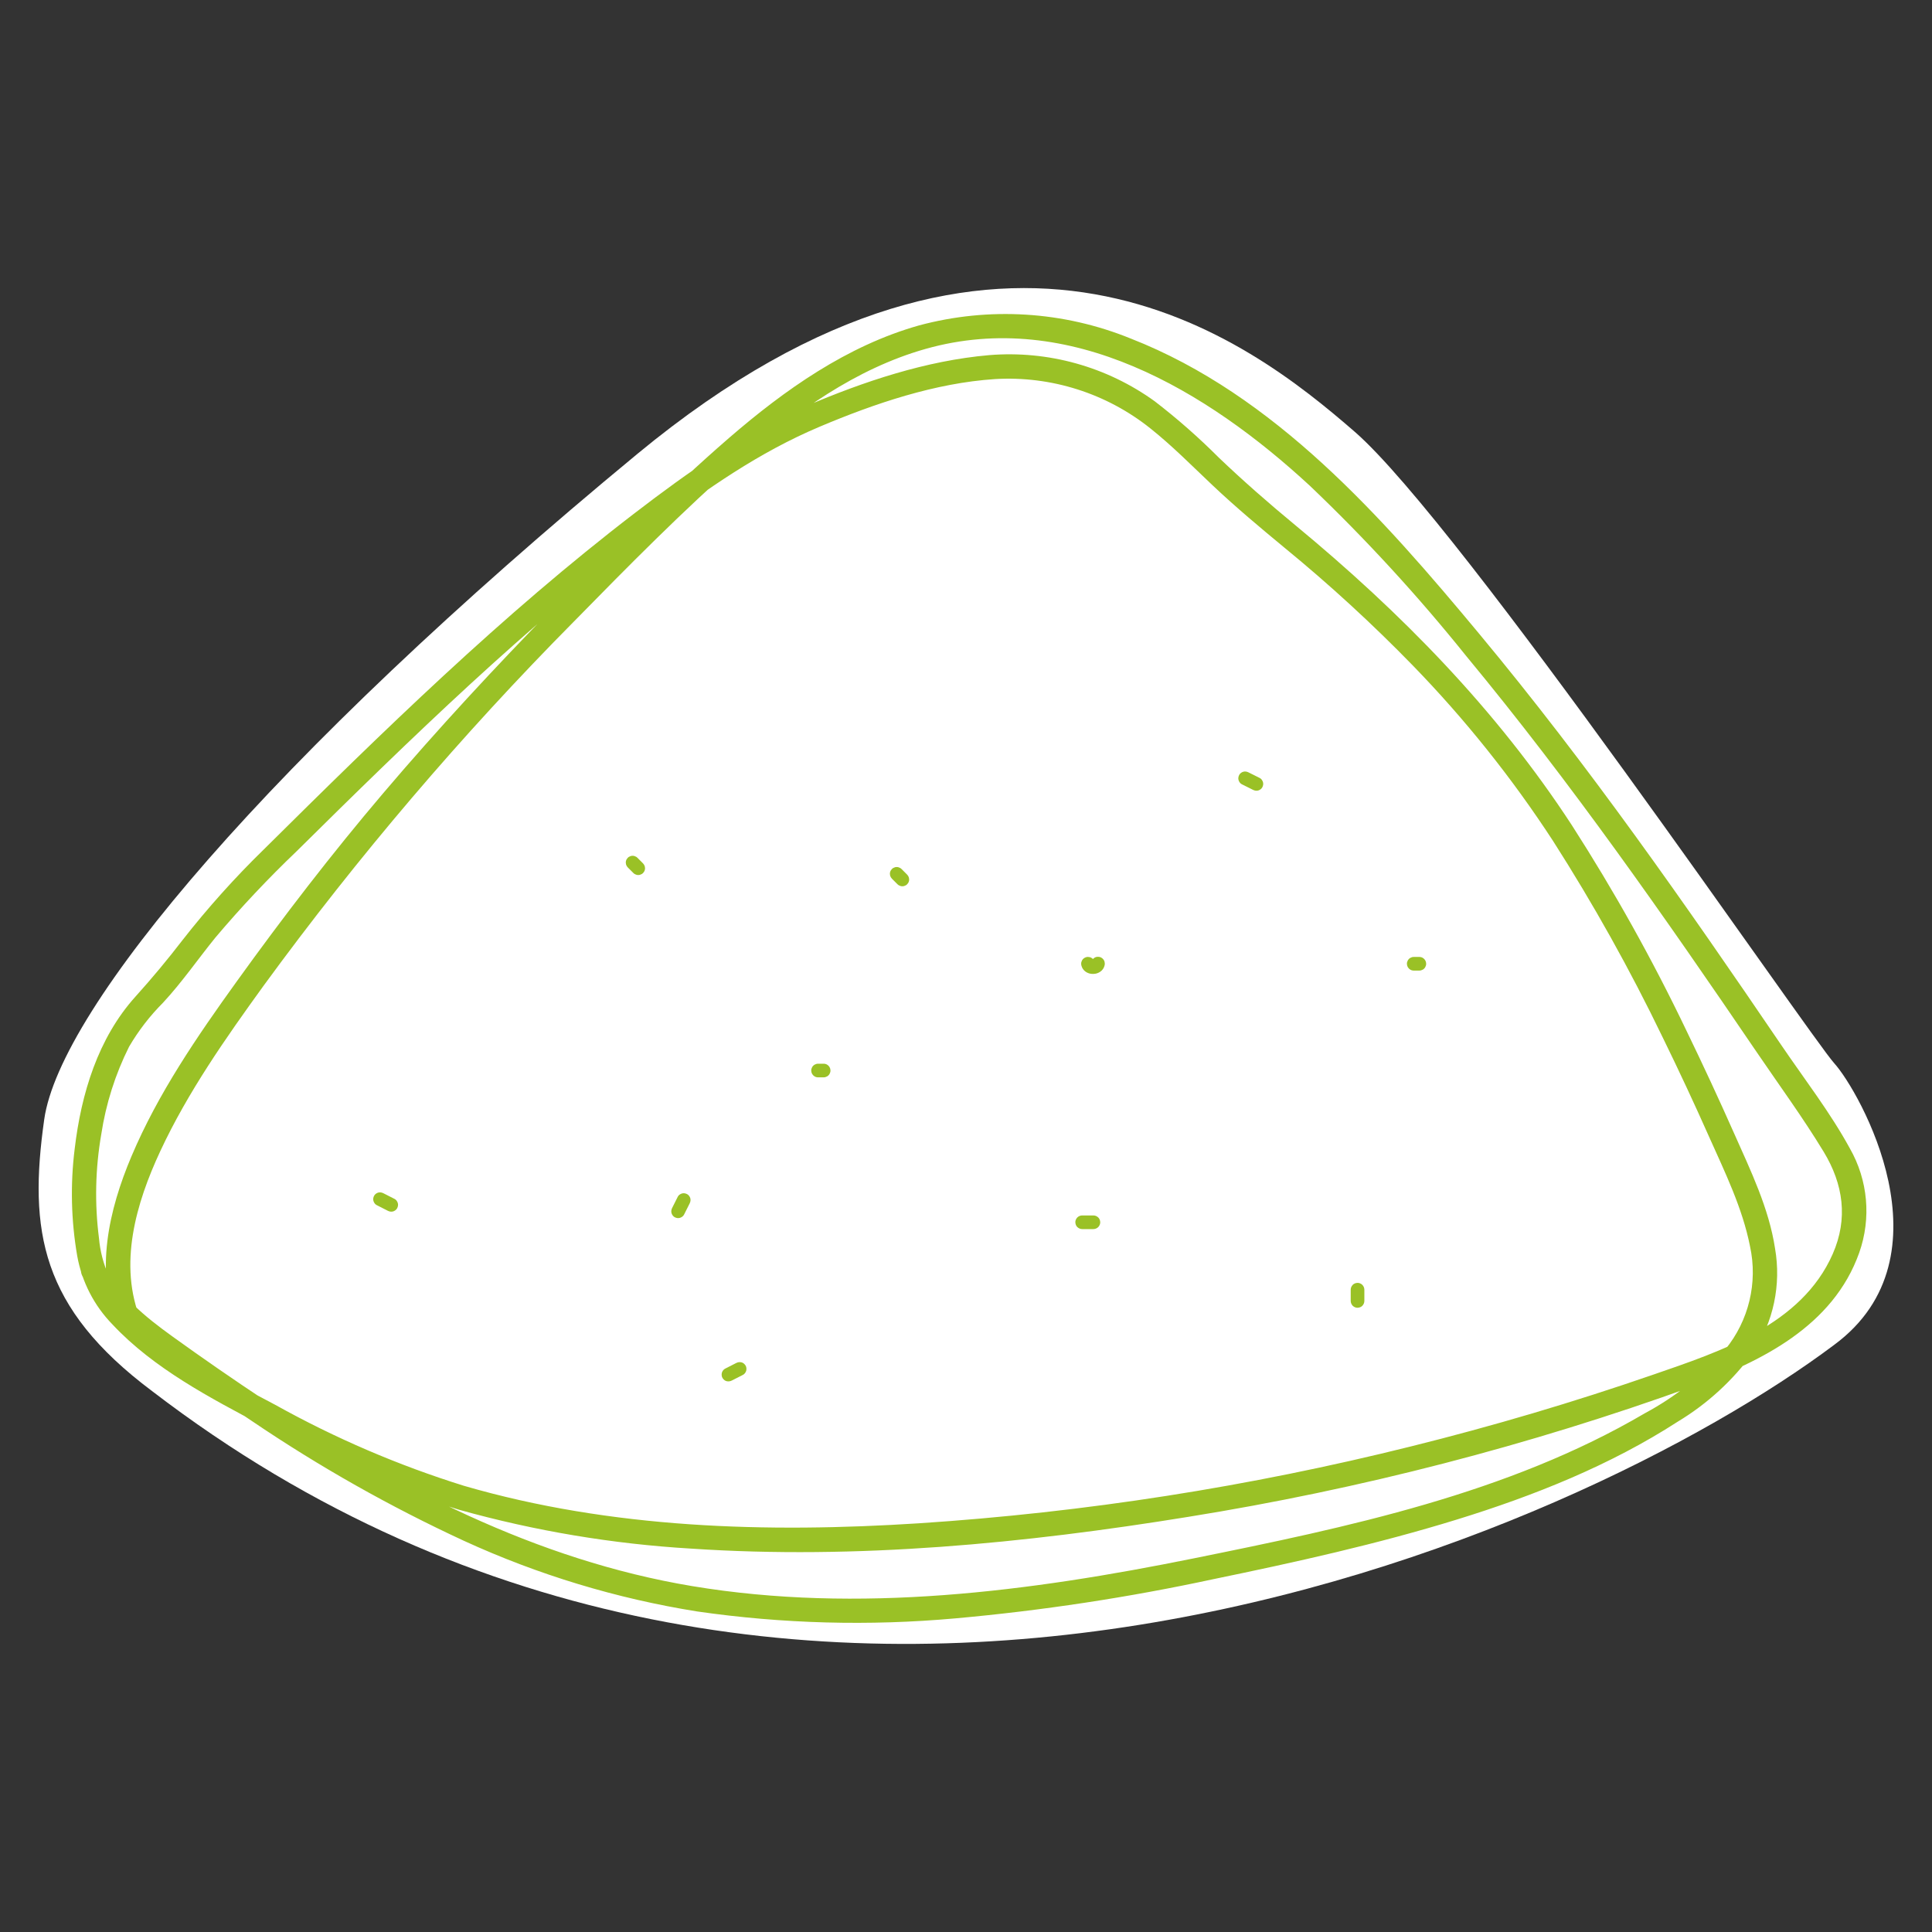
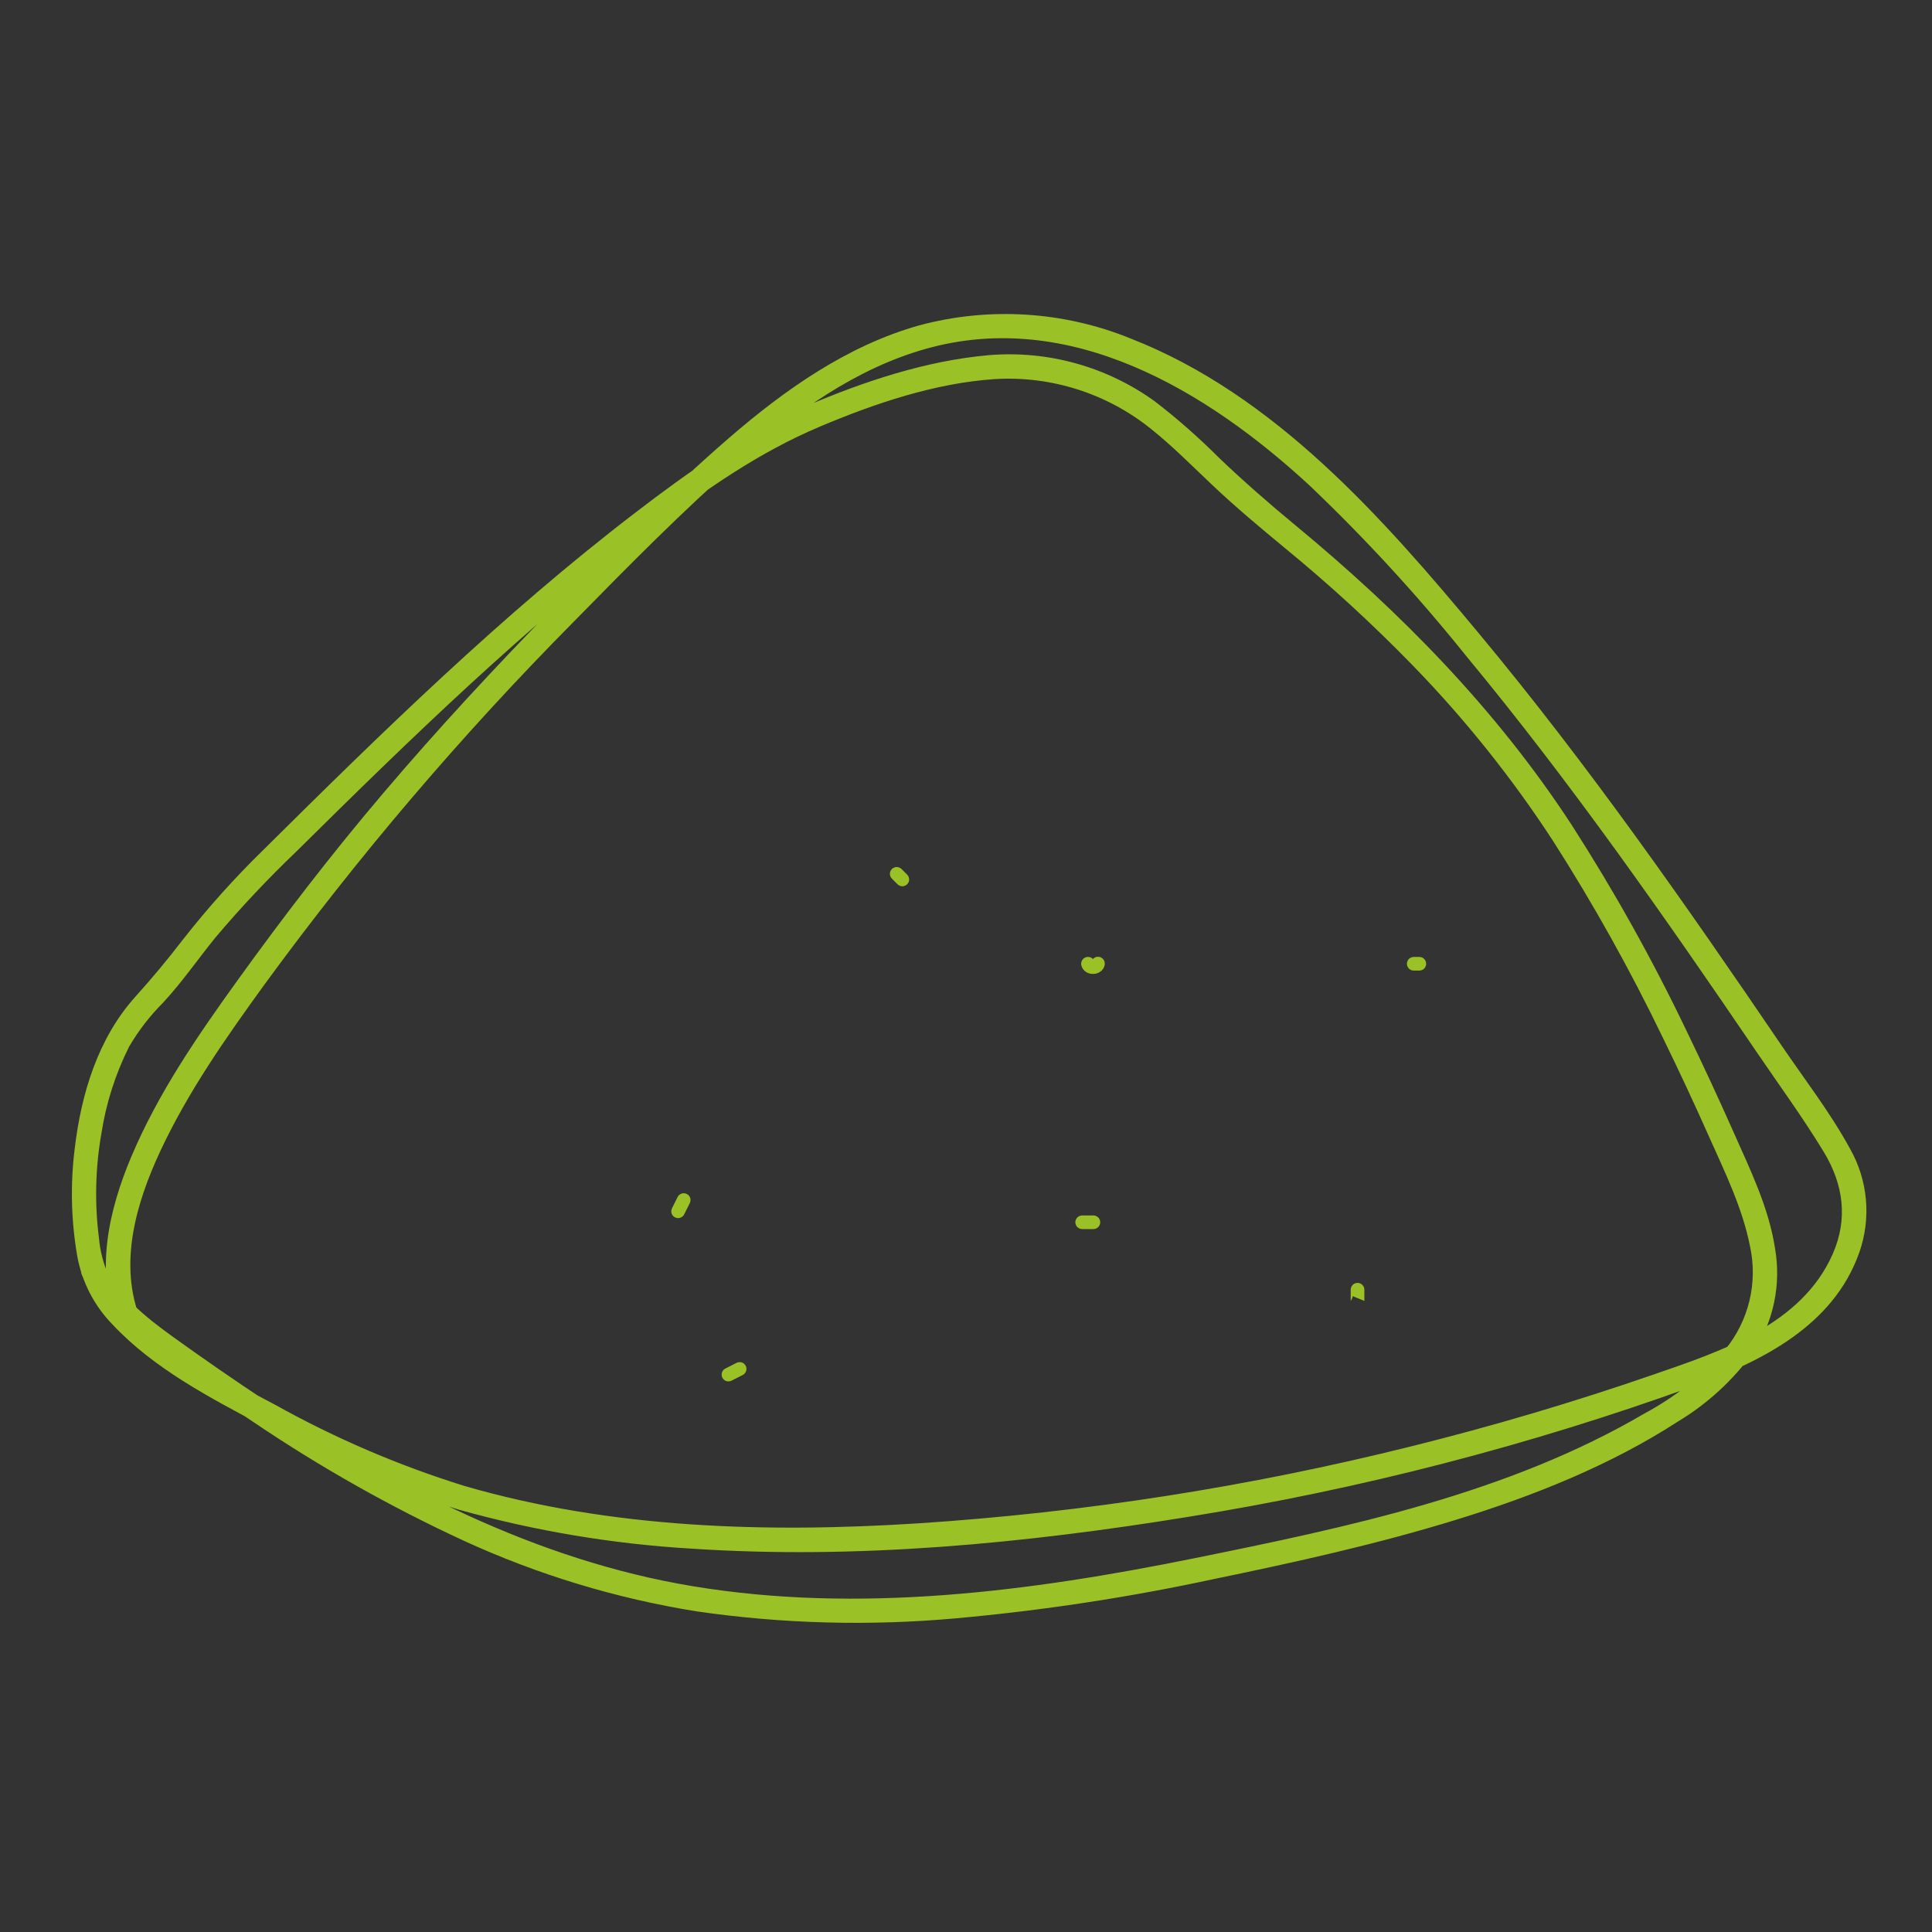
<svg xmlns="http://www.w3.org/2000/svg" id="Ebene_1" version="1.1" viewBox="0 0 500 500">
  <rect x="0" y="0" width="500" height="500" fill="#333333" stroke="none" />
-   <path id="Pfad_3747" d="M11.445,289.707c4.072-28.782,58.142-93.496,153.549-172.277,95.408-78.78,158.291-29.414,185.611-5.684,27.321,23.731,117.722,156.367,124.125,163.46,6.403,7.092,30.898,49.954,0,72.807-65.901,49.454-268.579,139.856-435.366,12.004-28.866-21.606-31.992-41.523-27.92-70.31Z" fill="#fff" />
  <g id="Gruppe_339">
    <g id="Gruppe_338">
      <path id="Pfad_3746" d="M36.501,341.822c-5.989-14.489-1.308-30.457,5.029-44.01,7.13-15.251,16.871-29.134,26.702-42.729,24.369-33.363,51.203-64.855,80.276-94.21,14.067-14.343,28.262-28.763,43.389-41.987,13.952-12.209,29.572-23.482,47.639-28.588,37.43-10.584,72.898,10.869,99.482,35.444,14.457,13.785,27.982,28.516,40.486,44.095,13.53,16.345,26.381,33.237,38.828,50.418,12.386,17.107,24.381,34.498,36.257,51.969,5.818,8.557,11.995,16.99,17.368,25.842,5.099,8.393,6.373,17.321,2.346,26.469-8.09,18.388-29.008,25.201-46.515,31.248-20.589,7.11-41.468,13.293-62.636,18.55-41.773,10.42-84.396,17.078-127.357,19.896-39.356,2.53-79.622,1.377-117.717-9.701-16.956-5.286-33.322-12.308-48.836-20.954-13.173-6.982-27.352-14.244-37.662-25.262-4.582-4.888-7.387-11.176-7.962-17.851-1.15-8.953-.95-18.027.591-26.92,1.2-7.877,3.626-15.518,7.191-22.644,2.437-4.165,5.398-8,8.809-11.413,4.917-5.308,8.988-11.236,13.543-16.853,6.621-7.832,13.655-15.304,21.073-22.386,14.739-14.588,29.554-29.102,44.825-43.144,15.321-14.069,31.098-27.689,47.679-40.275,13.548-10.287,27.125-19.775,42.848-26.415,14.231-6.002,29.815-11.287,45.329-12.305,14.515-.862,28.835,3.681,40.198,12.752,5.71,4.548,10.854,9.773,16.154,14.779,5.998,5.66,12.298,10.928,18.651,16.179,11.606,9.506,22.666,19.659,33.127,30.412,13.536,13.929,25.691,29.138,36.293,45.412,10.458,16.36,19.93,33.329,28.365,50.818,4.162,8.499,8.164,17.073,12.009,25.723,4.096,9.168,8.649,18.453,10.602,28.37,2.045,9.412-.316,19.242-6.413,26.698-5.893,6.691-12.932,12.275-20.788,16.492-35.426,20.817-76.97,29.511-116.811,37.572-42.452,8.588-86.635,14.348-129.744,7.173-40.399-6.726-76.885-25.725-110.699-48.138-8.015-5.314-15.924-10.782-23.727-16.404-7.173-5.168-14.199-10.8-18.006-18.988-1.712-3.681-7.153-.479-5.449,3.186,3.896,8.379,10.961,14.413,18.262,19.793,8.402,6.191,17.038,12.105,25.736,17.874,17.4,11.782,35.726,22.133,54.8,30.952,19.193,8.801,39.494,14.95,60.344,18.28,22.119,3.192,44.534,3.795,66.793,1.798,22.491-2.019,44.837-5.416,66.912-10.17,21.154-4.368,42.344-9.056,62.995-15.433,19.864-6.135,39.592-13.995,57.112-25.323,7.624-4.592,14.25-10.666,19.487-17.862,5.269-7.925,7.3-17.568,5.674-26.945-1.589-10.445-6.335-20.199-10.584-29.772-3.968-8.945-8.088-17.821-12.359-26.628-8.769-18.317-18.671-36.069-29.651-53.153-19.494-29.887-44.268-55.104-71.683-77.732-6.759-5.582-13.316-11.319-19.66-17.372-5.213-5.226-10.762-10.105-16.613-14.606-12.403-8.948-27.59-13.179-42.832-11.934-16.361,1.427-32.439,6.813-47.461,13.233-16.242,6.944-30.262,16.916-44.234,27.626-34.356,26.332-65.33,56.627-96.023,87.062-7.515,7.324-14.529,15.146-20.995,23.41-3.919,5.096-7.903,9.887-12.204,14.658-9.732,10.786-14.067,25.183-15.75,39.405-1.149,9.226-.928,18.572.654,27.734,1.197,6.689,4.374,12.865,9.121,17.727,10.676,11.409,25.298,19.017,38.942,26.248,16.151,8.998,33.198,16.285,50.863,21.741,19.568,5.467,39.664,8.829,59.946,10.029,42.873,2.872,86.35-1.348,128.66-8.218,44.498-7.145,88.228-18.451,130.613-33.767,17.734-6.451,36.28-15.584,43.028-34.574,3.162-8.926,2.28-18.787-2.416-27.01-5.081-9.314-11.773-17.945-17.73-26.716-24.75-36.423-50.009-72.582-78.199-106.47-24.965-30.017-52.895-61.818-90.165-76.402-17.416-7.087-36.672-8.28-54.829-3.398-18.59,5.251-34.736,16.653-49.203,29.165-15.73,13.615-30.426,28.581-44.983,43.437-15.341,15.658-30.262,31.745-44.457,48.448-13.343,15.698-25.878,32.003-37.911,48.722-10.276,14.276-20.363,28.988-27.242,45.257-5.842,13.797-9.566,29.839-3.611,44.248,1.53,3.701,7.64,2.076,6.085-1.679" fill="#9ac126" />
    </g>
  </g>
-   <path d="M166.418,223.446c-.485-.485-.97-.97-1.454-1.454-.16-.172-.349-.294-.568-.365-.21-.111-.437-.161-.68-.152-.243-.009-.47.042-.68.152-.219.071-.408.193-.568.365l-.276.357c-.16.275-.24.572-.241.891l.063.469c.084.299.235.559.454.779.485.485.97.97,1.454,1.454.16.172.349.294.568.365.21.111.437.161.68.152.243.009.47-.042.68-.152.219-.071.408-.193.568-.365l.276-.357c.16-.275.24-.572.241-.891l-.063-.469c-.084-.299-.235-.559-.454-.779h0Z" fill="#9ac126" />
  <path d="M230.822,227.397l1.454,1.454c.16.172.349.294.568.365.21.111.437.161.68.152.243.009.47-.042.68-.152.219-.071.408-.193.568-.365l.276-.357c.16-.275.24-.572.241-.891l-.063-.469c-.084-.299-.235-.559-.454-.779l-1.454-1.454c-.16-.172-.349-.294-.568-.365-.21-.111-.437-.161-.68-.152-.243-.009-.47.042-.68.152-.219.071-.408.193-.568.365l-.276.357c-.16.275-.24.572-.241.891l.063.469c.084.299.235.559.454.779h0Z" fill="#9ac126" />
  <path d="M279.869,249.878c.012.057.027.112.047.166.069.192.145.394.249.571.099.168.231.323.355.471.039.047.081.092.127.132.19.165.398.342.63.453.234.112.483.229.74.286.573.127,1.052.117,1.624.011.261-.049.507-.168.746-.275s.438-.276.641-.441c.051-.041.099-.084.143-.133.137-.153.271-.32.38-.495s.18-.378.252-.568c.026-.069.046-.139.059-.212.074-.235.084-.469.032-.704-.011-.235-.08-.454-.21-.656-.214-.366-.634-.716-1.055-.811-.452-.103-.959-.081-1.361.178-.366.236-.732.609-.811,1.055-.014.081-.037.158-.068.234l.178-.422c-.032.071-.071.137-.117.2l.276-.357c-.057.073-.122.137-.194.195l.357-.276c-.088.067-.183.121-.284.165l.422-.178c-.128.053-.26.088-.397.109l.469-.063c-.156.021-.312.022-.468.003l.469.063c-.137-.019-.27-.053-.398-.104l.422.178c-.101-.043-.196-.096-.284-.162l.357.276c-.073-.057-.138-.121-.195-.194l.276.357c-.047-.063-.086-.129-.118-.201l.178.422c-.029-.068-.05-.138-.065-.211-.055-.23-.16-.43-.316-.6-.124-.192-.29-.344-.495-.455-.203-.129-.421-.199-.656-.21-.235-.053-.469-.042-.704.032-.427.138-.839.403-1.055.811l-.178.422c-.084.313-.084.626,0,.939h0Z" fill="#9ac126" />
-   <path d="M321.35,202.949c.97.485,1.939.97,2.909,1.454.427.213.889.308,1.361.178.41-.113.853-.429,1.055-.811.217-.41.325-.906.178-1.361-.136-.421-.402-.85-.811-1.055-.97-.485-1.939-.97-2.909-1.454-.427-.213-.889-.308-1.361-.178-.41.113-.853.429-1.055.811-.217.41-.325.906-.178,1.361.136.421.402.85.811,1.055h0Z" fill="#9ac126" />
  <path d="M282.973,314.554h-2.909c-.453,0-.928.197-1.249.517-.306.306-.537.809-.517,1.249.02.457.17.93.517,1.249s.77.517,1.249.517h2.909c.453,0,.928-.197,1.249-.517.306-.306.537-.809.517-1.249-.02-.457-.17-.93-.517-1.249s-.77-.517-1.249-.517h0Z" fill="#9ac126" />
  <path d="M177.013,314.372c.487-.969.973-1.937,1.46-2.906.214-.426.308-.89.178-1.361-.113-.41-.429-.853-.811-1.055-.41-.217-.906-.325-1.361-.178-.422.137-.85.402-1.055.811-.487.969-.973,1.937-1.46,2.906-.214.426-.308.89-.178,1.361.113.41.429.853.811,1.055.41.217.906.325,1.361.178.422-.137.85-.402,1.055-.811h0Z" fill="#9ac126" />
-   <path d="M211.709,278.817h1.454c.243.009.47-.042.68-.152.219-.071.408-.193.568-.365.172-.16.294-.349.365-.568.111-.21.161-.437.152-.68l-.063-.469c-.084-.299-.235-.559-.454-.779l-.357-.276c-.275-.16-.572-.24-.891-.241h-1.454c-.243-.009-.47.042-.68.152-.219.071-.408.193-.568.365-.172.16-.294.349-.365.568-.111.21-.161.437-.152.68l.063.469c.084.299.235.559.454.779l.357.276c.275.16.572.24.891.241h0Z" fill="#9ac126" />
-   <path d="M97.458,311.867c.966.492,1.932.984,2.898,1.476.423.216.893.307,1.361.178.41-.113.853-.429,1.055-.811.217-.41.325-.906.178-1.361-.137-.423-.402-.847-.811-1.055-.966-.492-1.932-.984-2.898-1.476-.423-.216-.893-.307-1.361-.178-.41.113-.853.429-1.055.811-.217.41-.325.906-.178,1.361.137.423.402.847.811,1.055h0Z" fill="#9ac126" />
  <path d="M189.411,357.272c.966-.492,1.932-.984,2.898-1.476.381-.194.7-.652.811-1.055.116-.423.064-.985-.178-1.361-.243-.377-.605-.709-1.055-.811-.479-.109-.921-.046-1.361.178l-2.898,1.476c-.381.194-.7.652-.811,1.055-.116.423-.064.985.178,1.361.243.377.605.709,1.055.811.479.109.921.046,1.361-.178h0Z" fill="#9ac126" />
-   <path d="M353.095,336.681v-2.909c0-.453-.197-.928-.517-1.249-.306-.306-.809-.537-1.249-.517-.457.02-.93.17-1.249.517s-.517.77-.517,1.249v2.909c0,.453.197.928.517,1.249.306.306.809.537,1.249.517.457-.02.93-.17,1.249-.517s.517-.77.517-1.249h0Z" fill="#9ac126" />
+   <path d="M353.095,336.681v-2.909c0-.453-.197-.928-.517-1.249-.306-.306-.809-.537-1.249-.517-.457.02-.93.17-1.249.517s-.517.77-.517,1.249v2.909s.517-.77.517-1.249h0Z" fill="#9ac126" />
  <path d="M365.873,251.184c.485,0,.97,0,1.454,0,.243.009.47-.042.68-.152.219-.071.408-.193.568-.365.172-.16.294-.349.365-.568.111-.21.161-.437.152-.68l-.063-.469c-.084-.299-.235-.559-.454-.779l-.357-.276c-.275-.16-.572-.24-.891-.241-.485,0-.97,0-1.454,0-.243-.009-.47.042-.68.152-.219.071-.408.193-.568.365-.172.16-.294.349-.365.568-.111.21-.161.437-.152.68l.063.469c.084.299.235.559.454.779l.357.276c.275.16.572.24.891.241h0Z" fill="#9ac126" />
</svg>